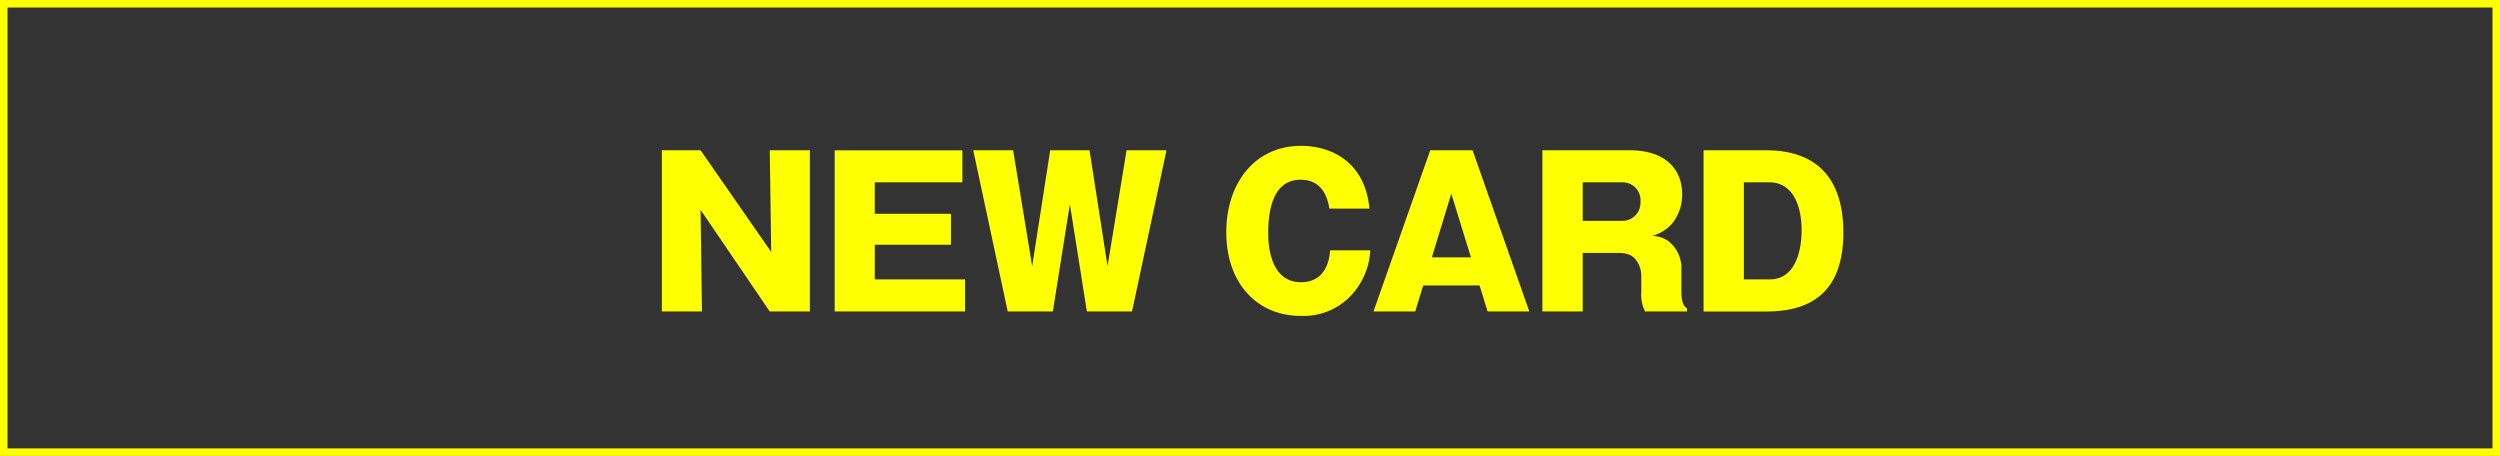
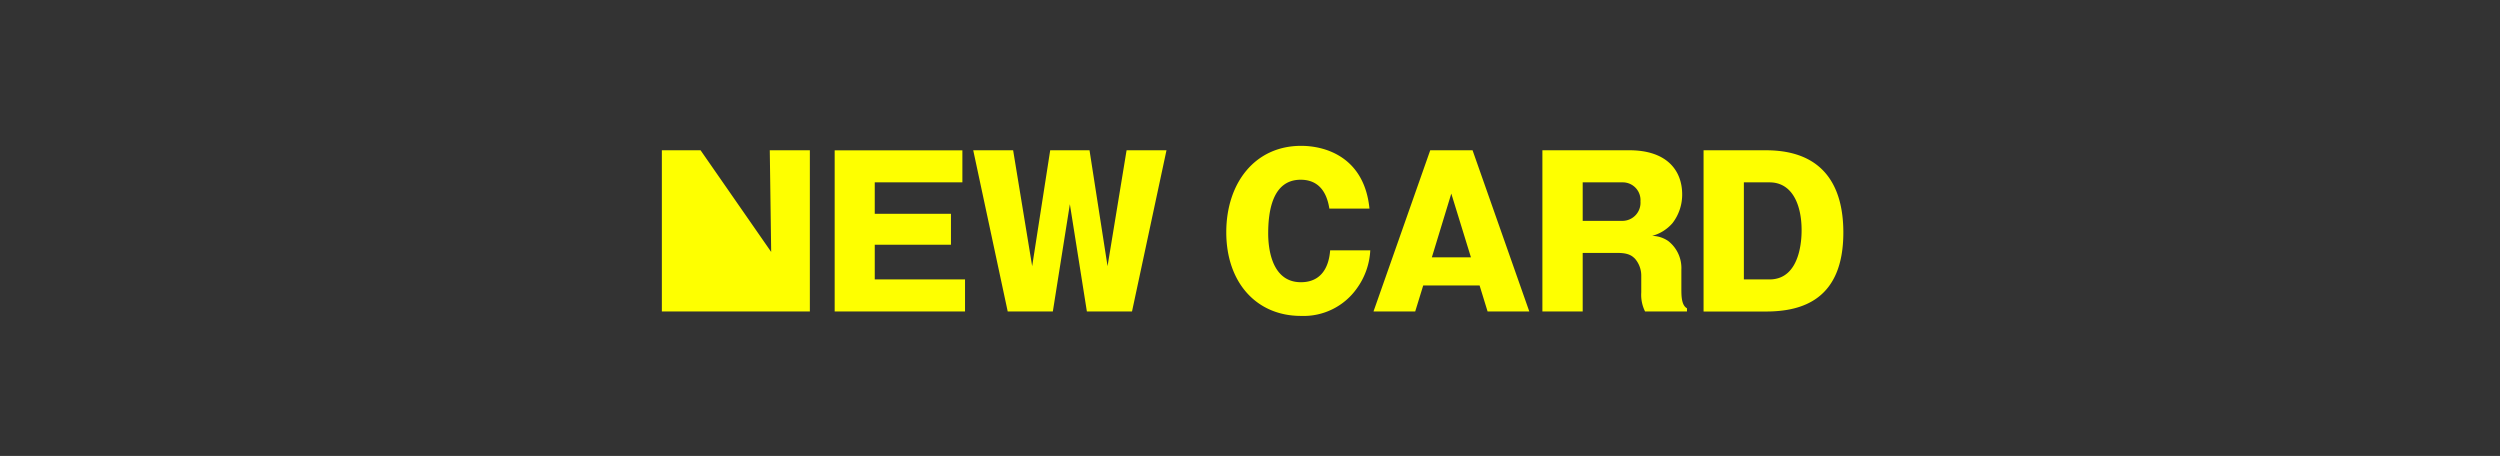
<svg xmlns="http://www.w3.org/2000/svg" width="499" height="91" viewBox="0 0 499 91">
  <rect x="0" y="0" width="499" height="91" fill="#333333" stroke="none" />
  <defs>
    <style>
      .cls-1 {
        fill: #feff00;
        fill-rule: evenodd;
      }

      .cls-2 {
        fill: none;
        stroke: #feff00;
        stroke-width: 3px;
      }
    </style>
  </defs>
-   <path id="NEW_CARD" data-name="NEW CARD" class="cls-1" d="M161.648,62.174V29.991h-8l0.28,20.295L139.832,29.991h-7.725V62.174h8.006l-0.281-20.295,13.811,20.295h8Zm12.953-6.4V48.845h15.211V42.68H174.6V36.4h17.492v-6.4H166.6V62.174h26.019v-6.4H174.6Zm42.34,6.4h9.007l6.885-32.184h-7.966l-3.8,23.137-3.6-23.137h-7.846l-3.6,23.137-3.8-23.137h-7.965l6.885,32.184h9.006l3.4-21.416Zm56.405-20.535c-1-10.087-8.526-12.529-13.65-12.529-9.167,0-14.931,7.365-14.931,17.253,0,10.047,6.045,16.692,14.891,16.692a13.016,13.016,0,0,0,11.168-5.484,14.126,14.126,0,0,0,2.682-7.606H265.5c-0.12,1.321-.56,6.365-5.844,6.365-6.124,0-6.525-7.445-6.525-9.727,0-4.323.8-10.728,6.485-10.728,2.682,0,5.044,1.4,5.724,5.764h8.006ZM295.323,56.97l1.6,5.2h8.326L293.922,29.991h-8.446L274.148,62.174h8.326l1.6-5.2h11.248Zm-9.527-5.6,3.883-12.729L293.6,51.366H285.8ZM335.6,53.848a6.836,6.836,0,0,0-2.6-5.724,5.775,5.775,0,0,0-3.242-1.041,8.161,8.161,0,0,0,4.083-2.562,9.292,9.292,0,0,0,1.921-5.724c0-4.643-2.922-8.806-10.568-8.806H307.861V62.174h8.045V50.486h7.046c2.281,0,2.922.721,3.362,1.121a5.152,5.152,0,0,1,1.281,3.523v3.242a7.457,7.457,0,0,0,.761,3.8h8.366V61.534c-1.121-.6-1.121-2.562-1.121-3.923V53.848ZM315.906,36.4h8.086a3.538,3.538,0,0,1,3.443,3.8,3.611,3.611,0,0,1-3.523,3.883h-8.006V36.4Zm24.126,25.779h12.449c7.245,0,15.451-2.4,15.451-15.772,0-9.447-4.123-16.412-15.451-16.412H340.032V62.174ZM348.078,36.4H353.2c4.563,0,6.4,4.523,6.4,9.527,0,1.161,0,9.847-6.4,9.847h-5.124V36.4Z" />
-   <rect id="長方形_1" data-name="長方形 1" class="cls-2" width="499" height="91" />
+   <path id="NEW_CARD" data-name="NEW CARD" class="cls-1" d="M161.648,62.174V29.991h-8l0.28,20.295L139.832,29.991h-7.725V62.174h8.006h8Zm12.953-6.4V48.845h15.211V42.68H174.6V36.4h17.492v-6.4H166.6V62.174h26.019v-6.4H174.6Zm42.34,6.4h9.007l6.885-32.184h-7.966l-3.8,23.137-3.6-23.137h-7.846l-3.6,23.137-3.8-23.137h-7.965l6.885,32.184h9.006l3.4-21.416Zm56.405-20.535c-1-10.087-8.526-12.529-13.65-12.529-9.167,0-14.931,7.365-14.931,17.253,0,10.047,6.045,16.692,14.891,16.692a13.016,13.016,0,0,0,11.168-5.484,14.126,14.126,0,0,0,2.682-7.606H265.5c-0.12,1.321-.56,6.365-5.844,6.365-6.124,0-6.525-7.445-6.525-9.727,0-4.323.8-10.728,6.485-10.728,2.682,0,5.044,1.4,5.724,5.764h8.006ZM295.323,56.97l1.6,5.2h8.326L293.922,29.991h-8.446L274.148,62.174h8.326l1.6-5.2h11.248Zm-9.527-5.6,3.883-12.729L293.6,51.366H285.8ZM335.6,53.848a6.836,6.836,0,0,0-2.6-5.724,5.775,5.775,0,0,0-3.242-1.041,8.161,8.161,0,0,0,4.083-2.562,9.292,9.292,0,0,0,1.921-5.724c0-4.643-2.922-8.806-10.568-8.806H307.861V62.174h8.045V50.486h7.046c2.281,0,2.922.721,3.362,1.121a5.152,5.152,0,0,1,1.281,3.523v3.242a7.457,7.457,0,0,0,.761,3.8h8.366V61.534c-1.121-.6-1.121-2.562-1.121-3.923V53.848ZM315.906,36.4h8.086a3.538,3.538,0,0,1,3.443,3.8,3.611,3.611,0,0,1-3.523,3.883h-8.006V36.4Zm24.126,25.779h12.449c7.245,0,15.451-2.4,15.451-15.772,0-9.447-4.123-16.412-15.451-16.412H340.032V62.174ZM348.078,36.4H353.2c4.563,0,6.4,4.523,6.4,9.527,0,1.161,0,9.847-6.4,9.847h-5.124V36.4Z" />
</svg>